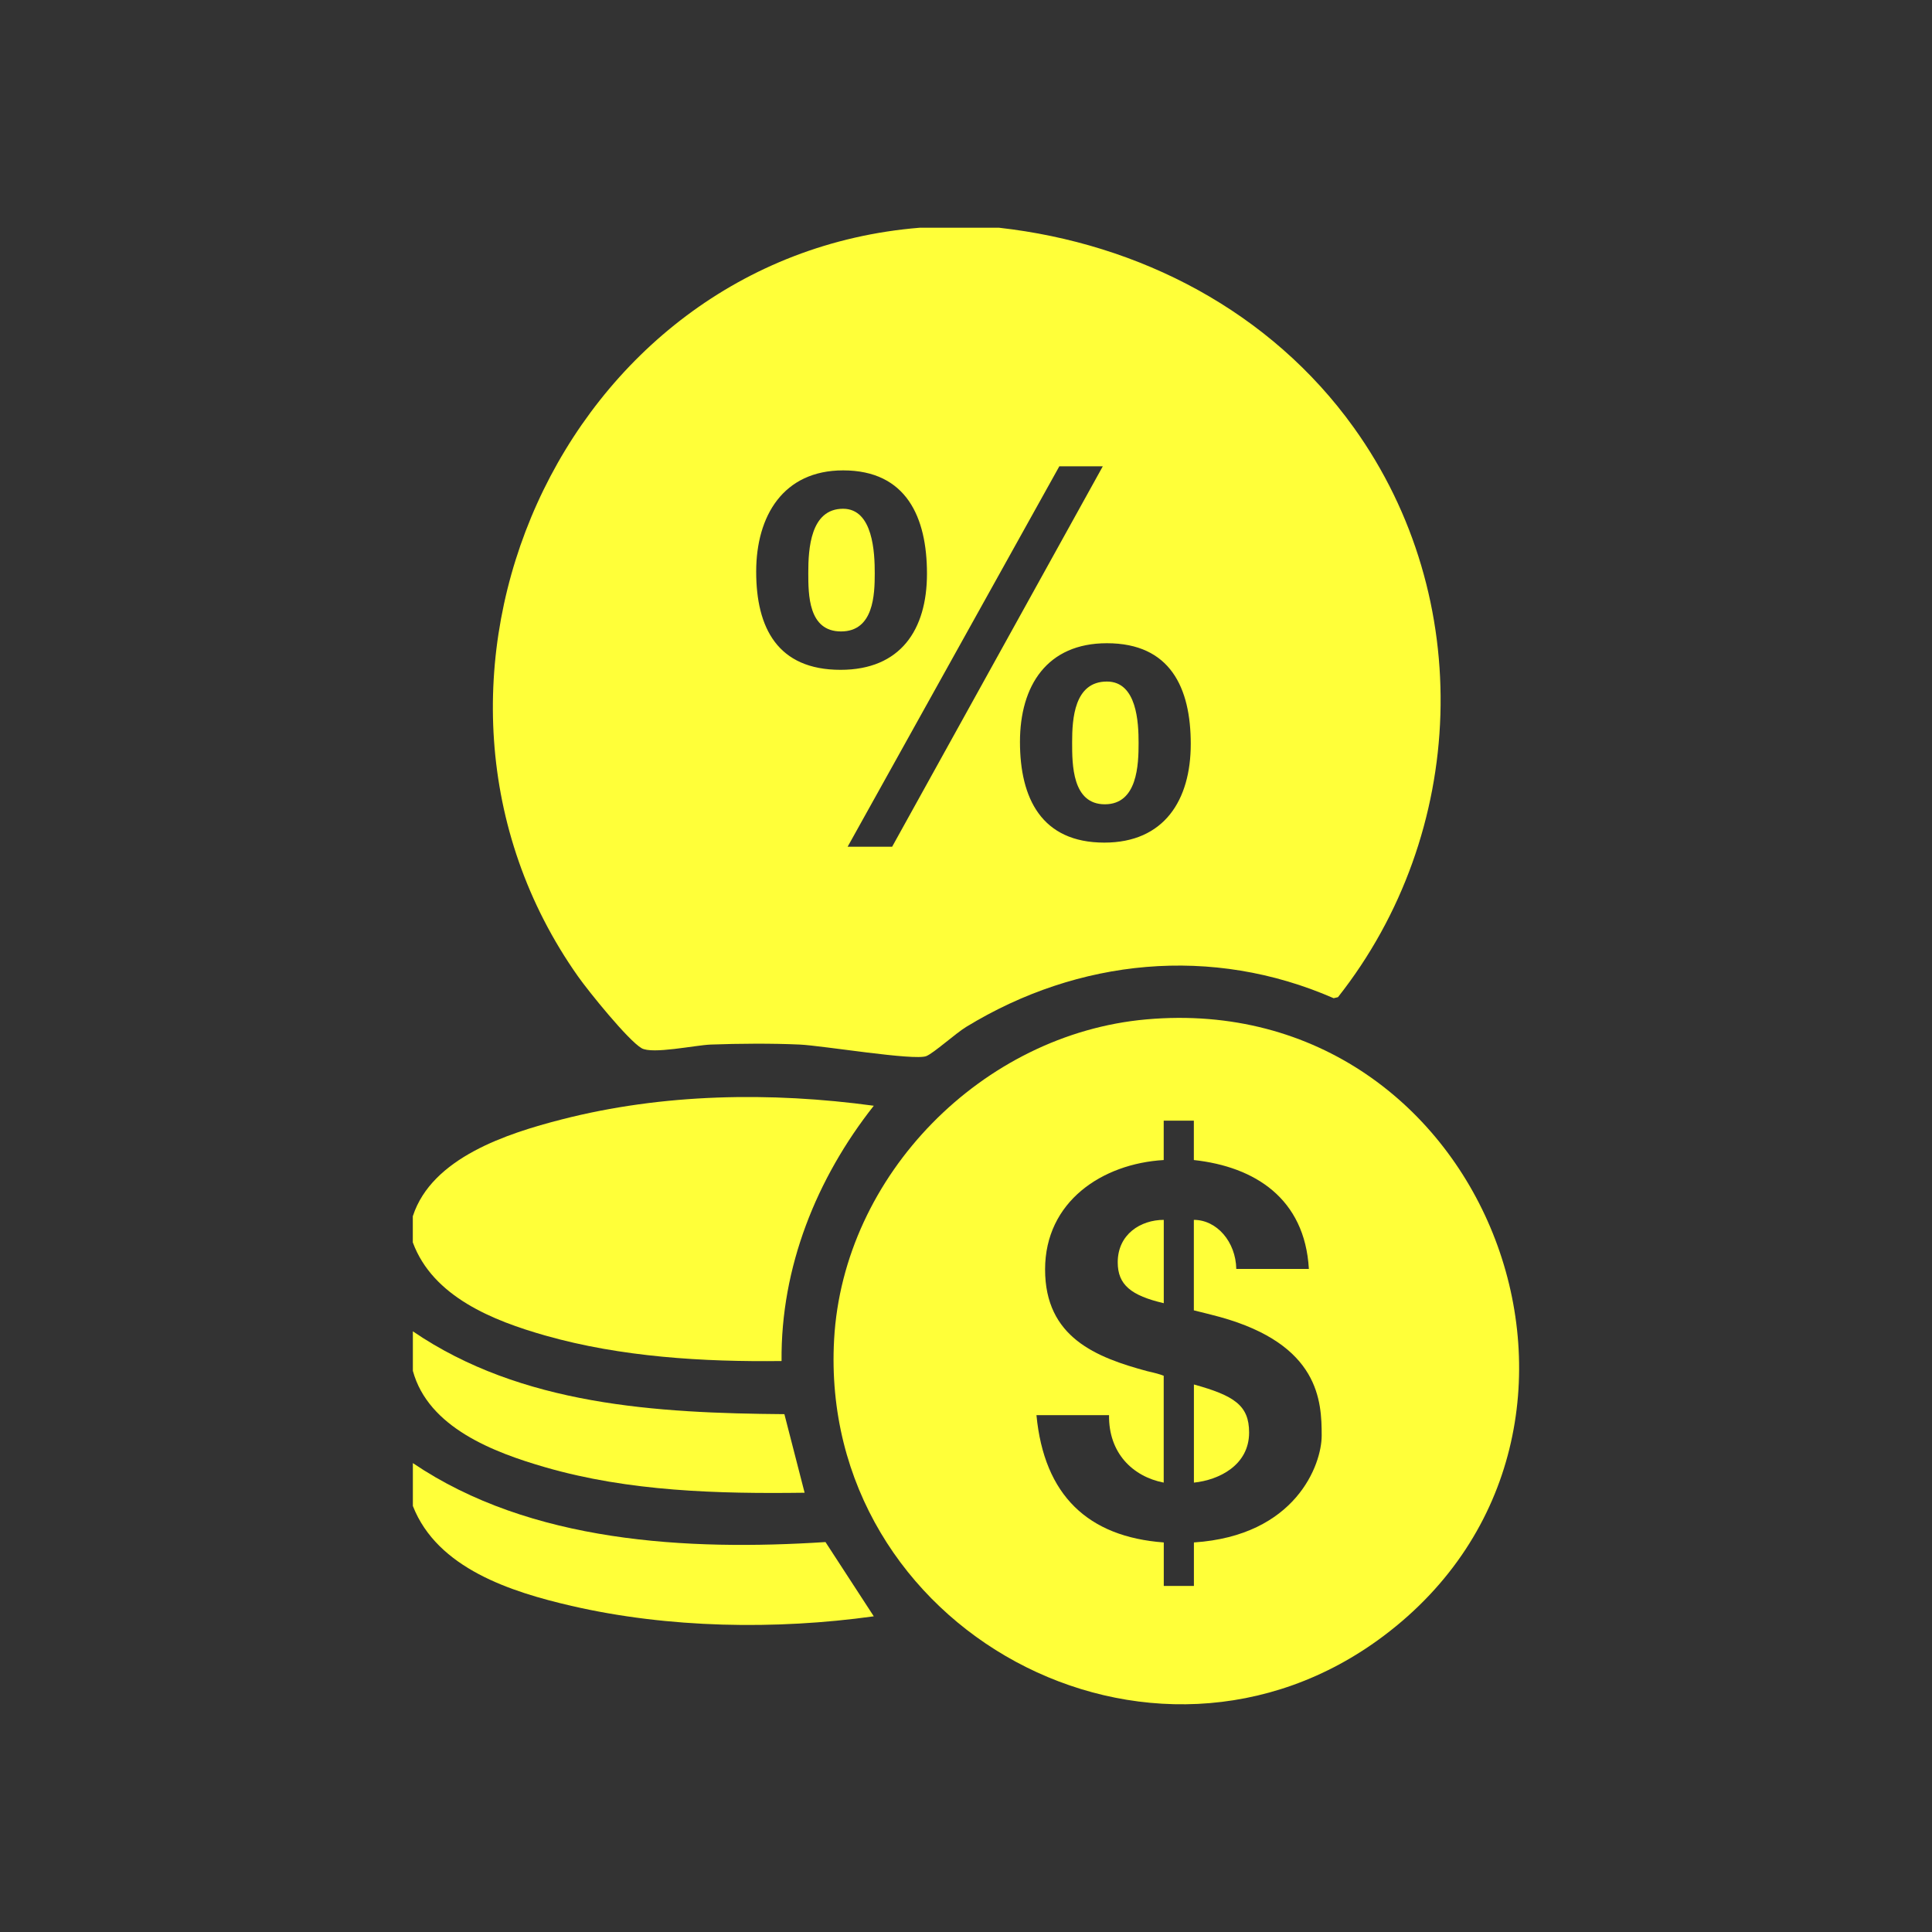
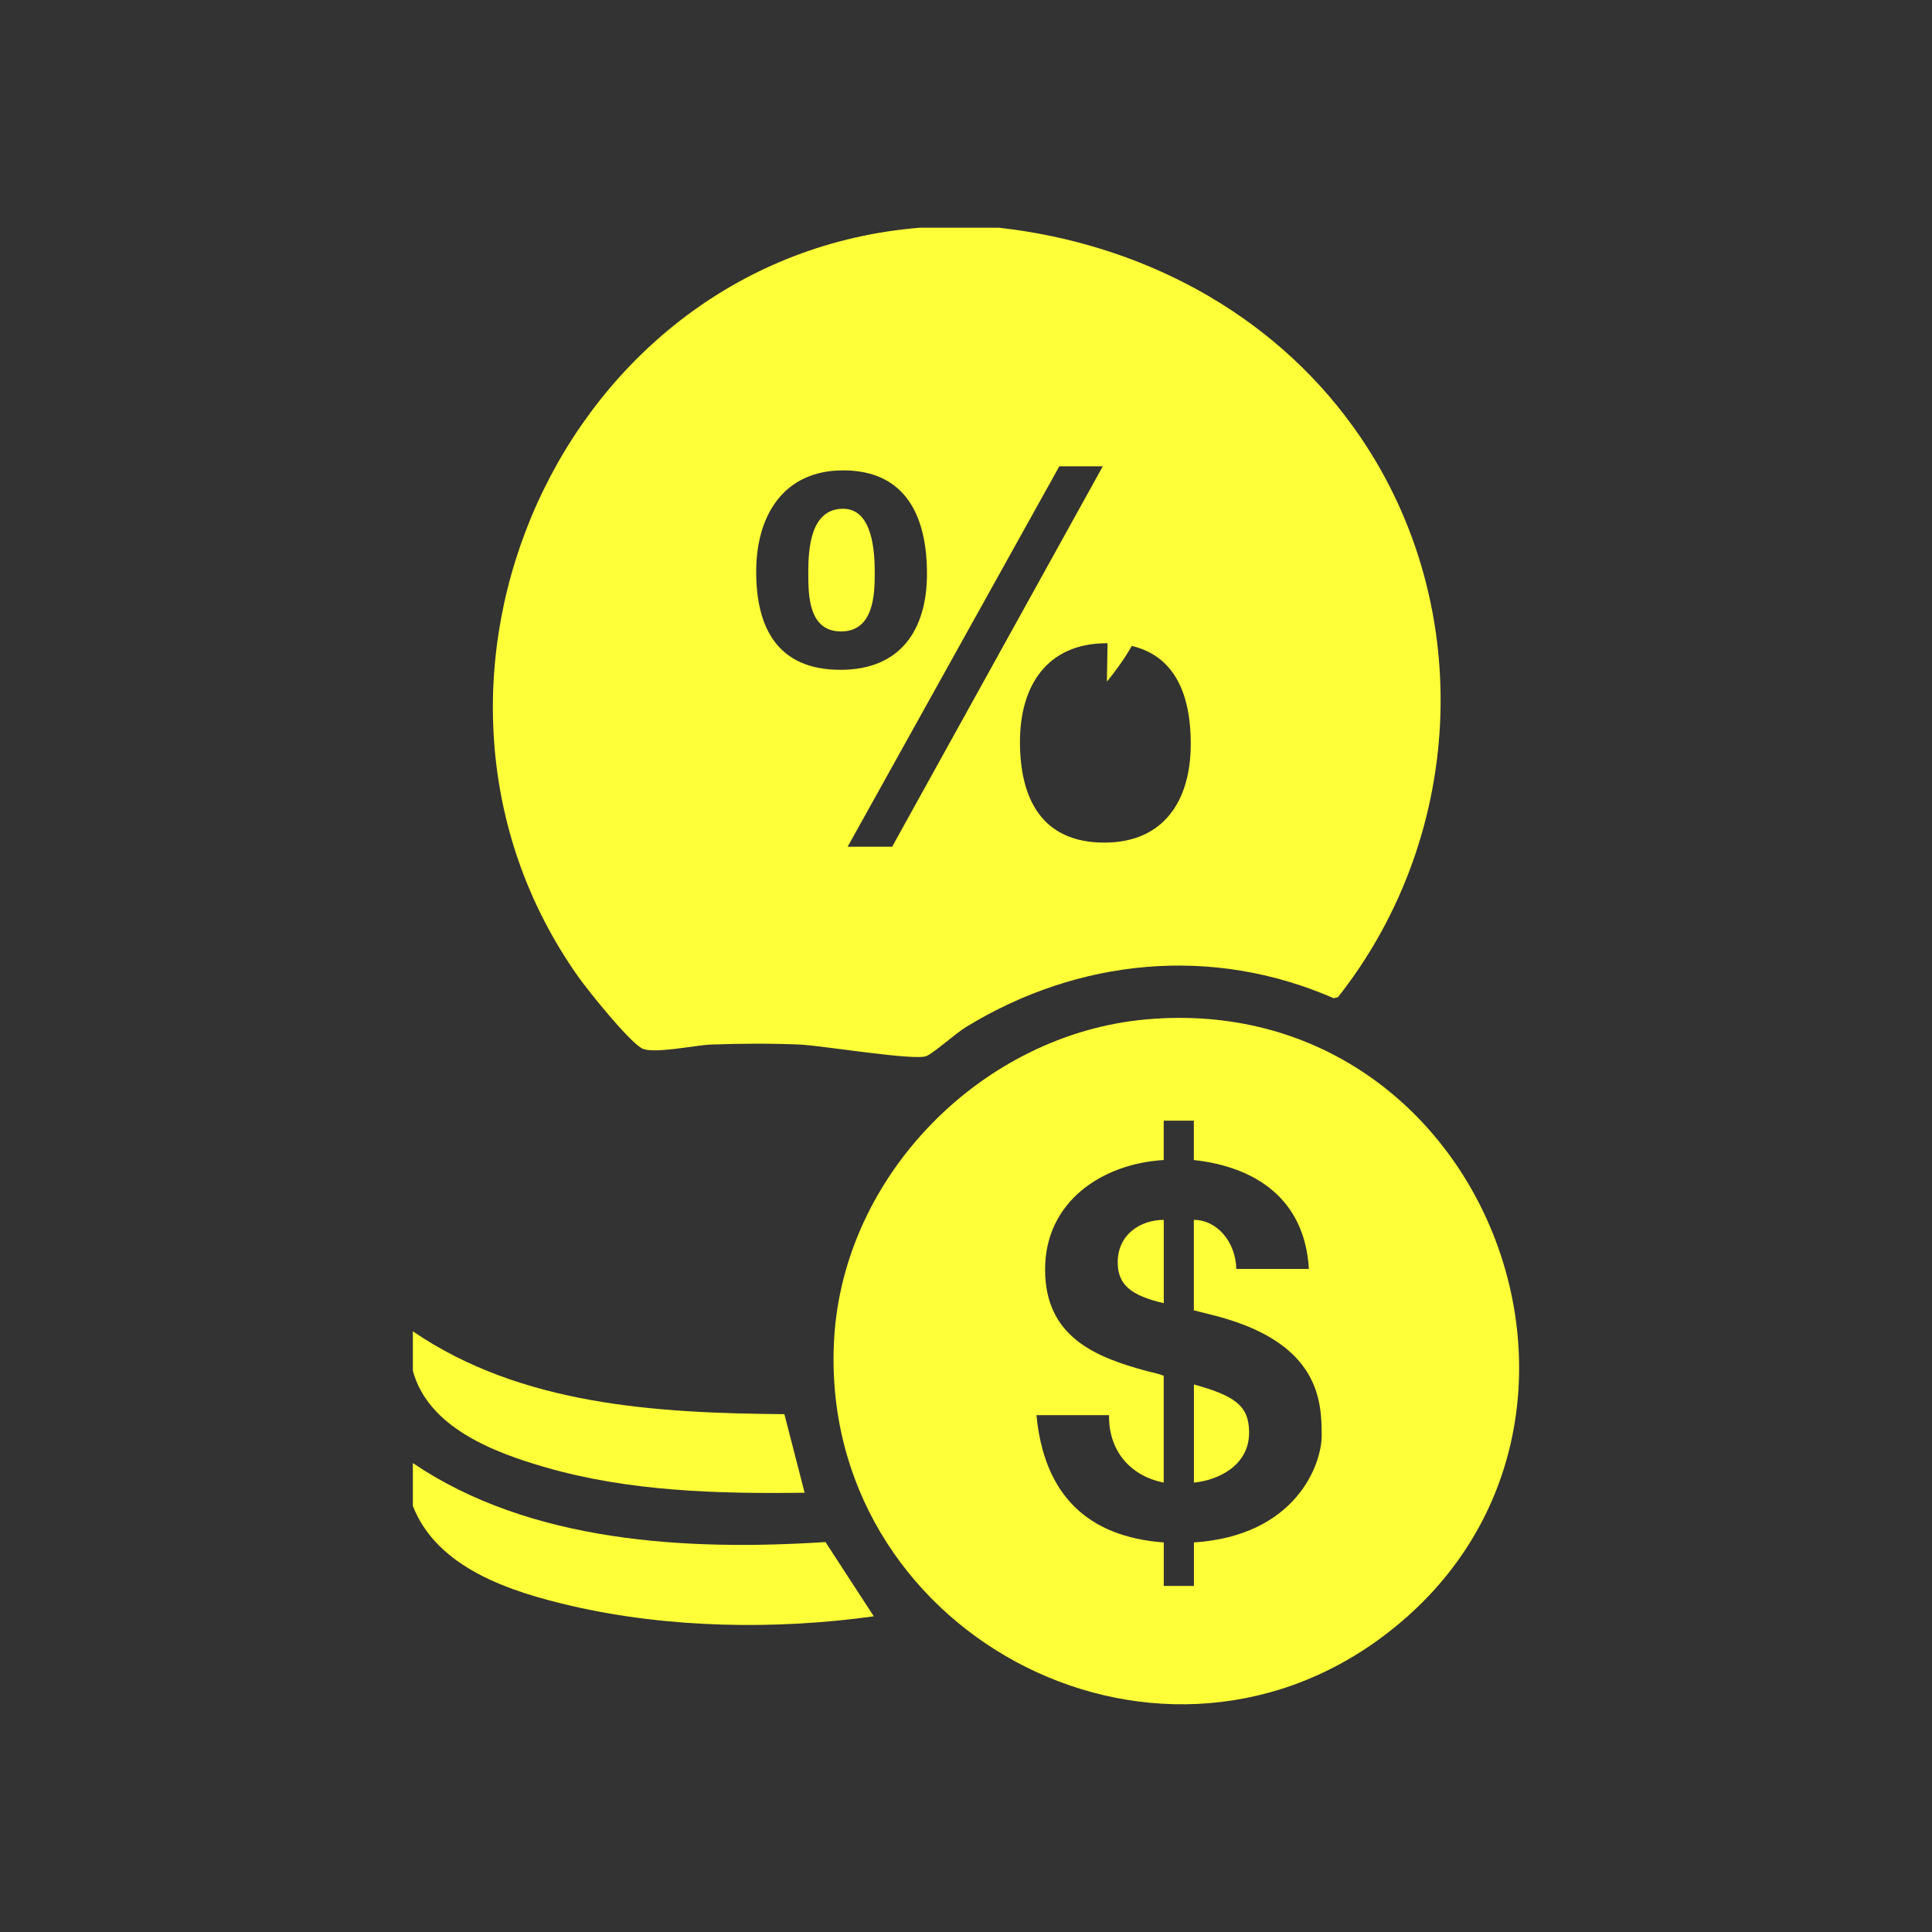
<svg xmlns="http://www.w3.org/2000/svg" id="Capa_1" version="1.1" viewBox="0 0 300 300">
  <rect x="0" y="0" width="300" height="300" fill="#333333" stroke="none" />
  <defs>
    <style>
      .st0 {
        fill: #ffff39;
      }
    </style>
  </defs>
-   <path class="st0" d="M64.11,188.83c2.96-9.08,14.68-12.84,23.09-15,15.72-4.04,32.46-4.31,48.48-2.13-8.89,11.27-14.46,25.08-14.32,39.64-12.17.15-24.95-.62-36.69-3.96-8.06-2.29-17.45-6-20.57-14.46v-4.09h.01Z" />
  <path class="st0" d="M64.11,227.19c18.29,12.37,42.6,13.64,64.07,12.26l7.5,11.53c-15.22,2.12-31.92,1.85-46.94-1.62-9.34-2.16-20.83-5.8-24.63-15.51v-6.65h0Z" />
  <path class="st0" d="M64.11,206.73c16.86,11.5,37.83,12.7,57.69,12.86l3.14,12.2c-13.47.18-27.26-.19-40.26-3.95-7.99-2.31-18.16-6.15-20.57-14.97,0,0,0-6.14,0-6.14Z" />
  <g>
-     <path class="st0" d="M171.88,105.83c-5.08,0-5.4,5.8-5.4,9.45,0,3.41,0,9.61,5.08,9.61s5.24-6.19,5.24-9.53c0-3.1-.24-9.53-4.92-9.53h0Z" />
+     <path class="st0" d="M171.88,105.83s5.24-6.19,5.24-9.53c0-3.1-.24-9.53-4.92-9.53h0Z" />
    <path class="st0" d="M210.22,66.4c-12.92-18.01-33.19-28.59-55.11-31.04h-12.27c-55.66,4.51-85.13,70.9-53.07,116.28,1.64,2.32,7.75,9.89,9.85,11.12,1.67.98,8.32-.47,10.74-.56,4.36-.16,9.5-.2,13.84,0,3.51.16,17.81,2.54,19.64,1.79,1.19-.49,4.53-3.52,6.2-4.54,17.41-10.63,38.16-12.7,57.05-4.45l.67-.16c20.11-25.48,21.48-61.94,2.46-88.44ZM117.42,88.76c0-8.65,4.21-15.72,13.5-15.72,9.84,0,13.02,7.3,13.02,16.04s-4.13,14.93-13.42,14.93c-9.77,0-13.1-6.51-13.1-15.24h0ZM138.53,131.48h-6.91l32.87-59.07h6.75l-32.71,59.07ZM171.48,130.84c-9.77,0-13.1-6.91-13.1-15.64s4.21-15.32,13.5-15.32c9.84,0,13.02,6.91,13.02,15.64s-4.13,15.32-13.42,15.32Z" />
    <path class="st0" d="M130.91,79c-5.08,0-5.4,6.27-5.4,9.92,0,3.41,0,9.13,5.08,9.13s5.24-5.72,5.24-9.05c0-3.1-.24-10-4.92-10Z" />
  </g>
  <g>
    <path class="st0" d="M173.56,196.01c0,3.49,2.06,5.16,7.15,6.35v-12.94c-3.57,0-7.15,2.22-7.15,6.59Z" />
    <path class="st0" d="M185.39,214.98v15.24c3.89-.4,8.57-2.7,8.57-7.78,0-4.21-2.3-5.72-8.57-7.46h0Z" />
    <path class="st0" d="M178,158.29c-25.41,2.26-47.06,24.15-48.48,49.7-2.5,45.02,49.33,73.12,85.35,46.02,42.16-31.72,16.3-100.46-36.87-95.72ZM185.39,239.51v6.75h-4.68v-6.75c-11.75-.87-18.58-7.3-19.77-19.77h11.27c-.08,5.87,3.65,9.53,8.49,10.48v-16.59c-.56-.24-1.51-.48-2.54-.71-7.94-2.14-15.88-5.24-15.88-15.8s8.89-16.43,18.42-16.99v-6.11h4.68v6.11c9.45,1.03,17.23,5.95,17.86,16.91h-11.27c-.08-4.21-3.02-7.62-6.59-7.62v14.05c1.27.32,2.62.64,4.05,1.03,15.48,4.29,15.8,13.1,15.8,18.42,0,4.53-4.05,15.56-19.85,16.59h0Z" />
  </g>
</svg>